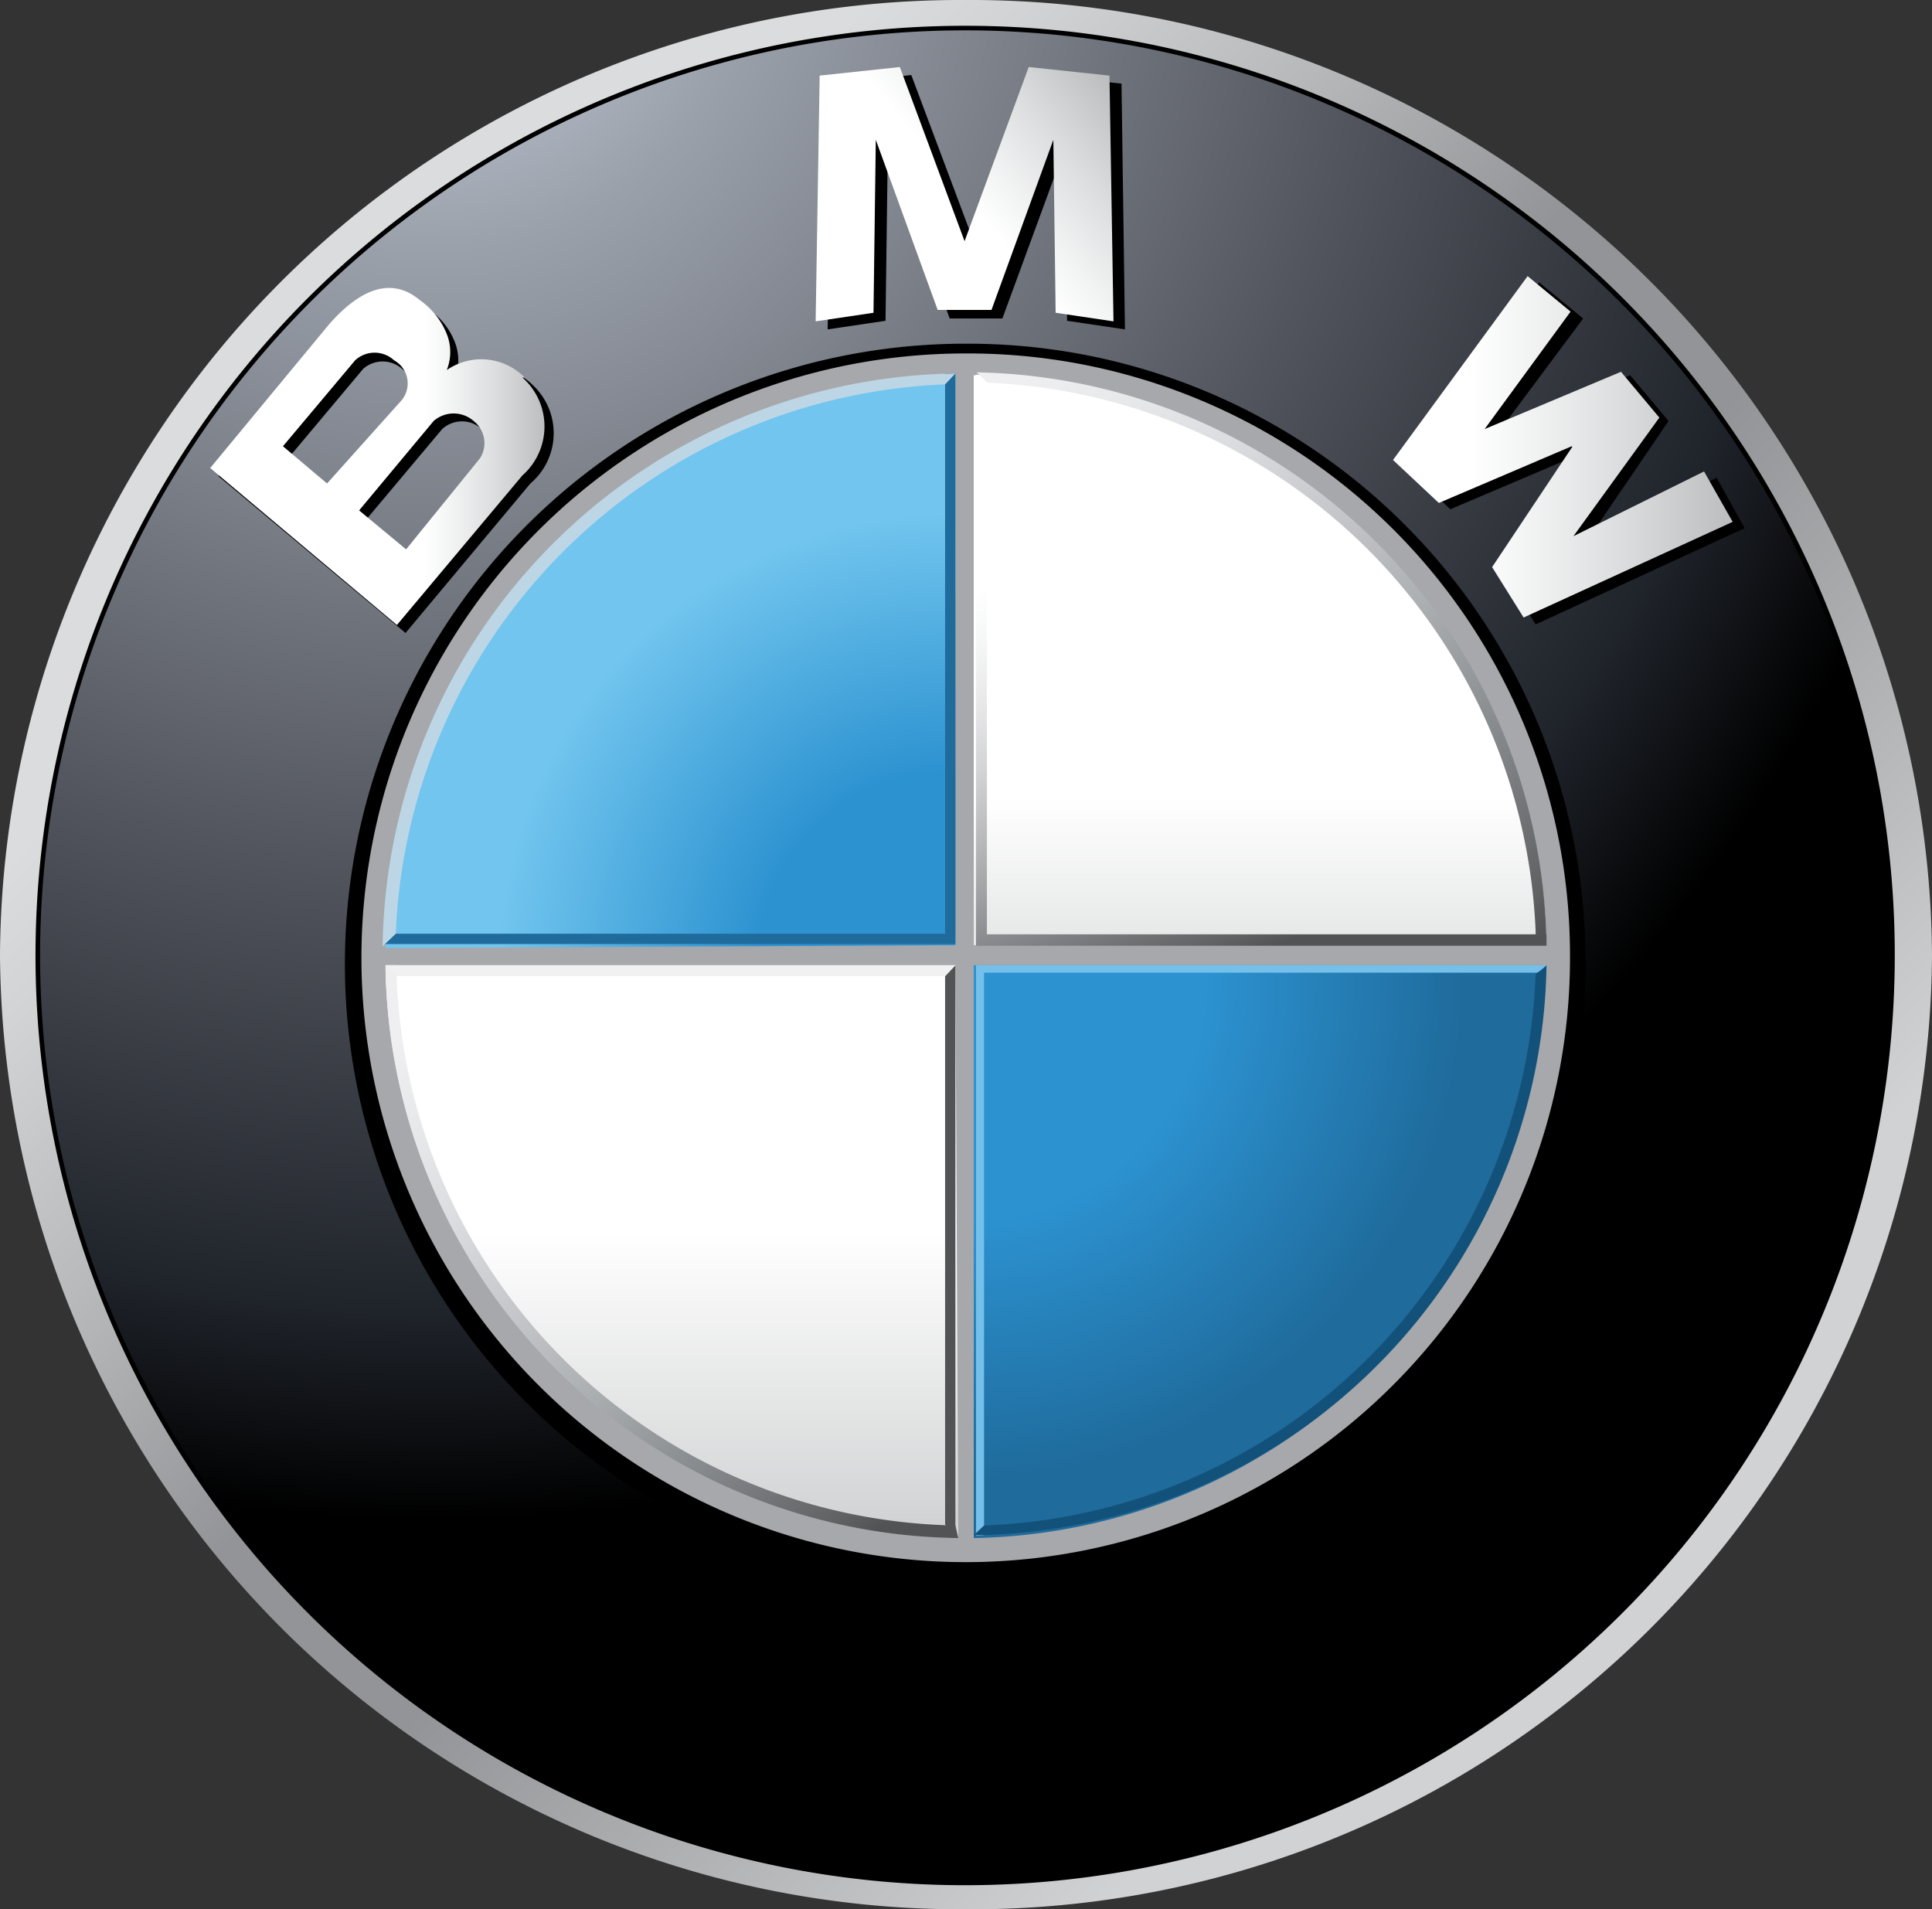
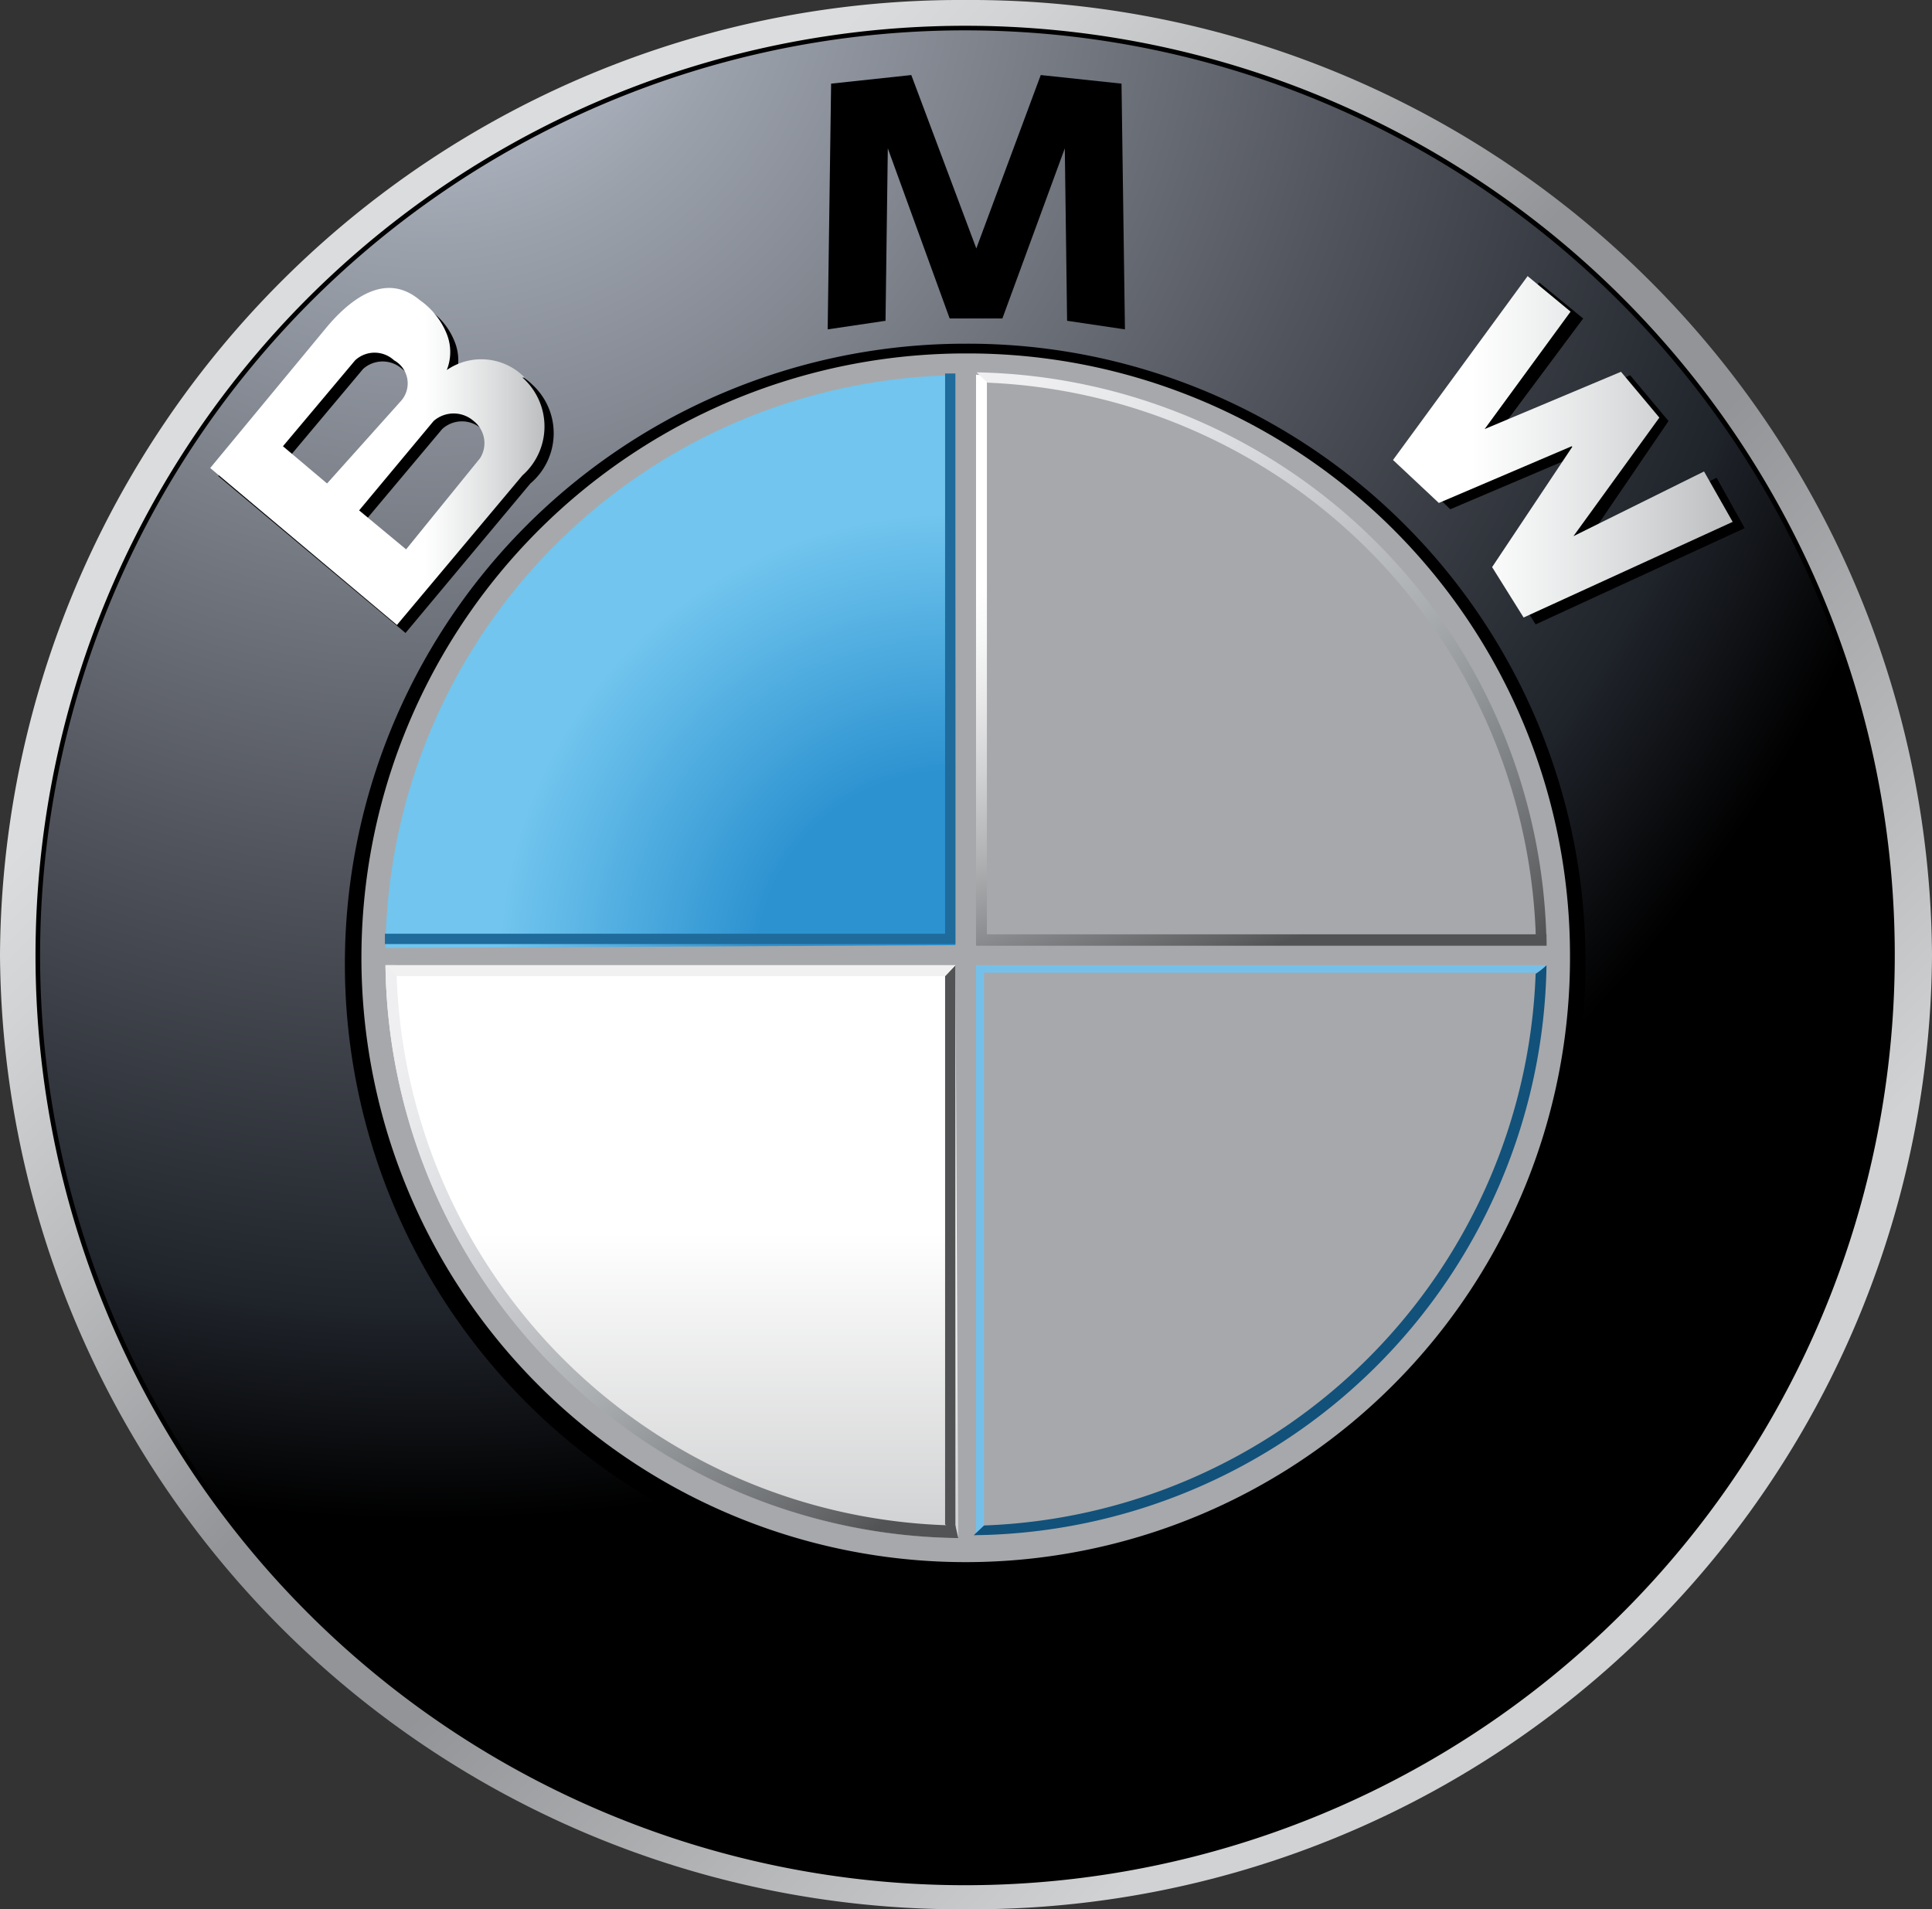
<svg xmlns="http://www.w3.org/2000/svg" xmlns:xlink="http://www.w3.org/1999/xlink" viewBox="0 0 33.73 33.33">
  <rect x="0" y="0" width="33.73" height="33.33" fill="#333333" stroke="none" />
  <linearGradient id="a" gradientTransform="matrix(1 0 0 -1 0 32.12)" gradientUnits="userSpaceOnUse" x1="4.79" x2="28.78" y1="27.52" y2="3.54">
    <stop offset=".12" stop-color="#dbdcdd" />
    <stop offset=".18" stop-color="#d2d3d4" />
    <stop offset=".3" stop-color="#b8babc" />
    <stop offset=".45" stop-color="#929497" />
    <stop offset=".58" stop-color="#929497" />
    <stop offset=".9" stop-color="#d1d2d3" />
  </linearGradient>
  <radialGradient id="b" cx="7.22" cy="200.71" gradientTransform="matrix(.96 0 0 -.96 .58 191.46)" gradientUnits="userSpaceOnUse" r="28.91">
    <stop offset="0" stop-color="#ccd2df" />
    <stop offset=".2" stop-color="#9ba1ab" />
    <stop offset=".59" stop-color="#52555d" />
    <stop offset=".87" stop-color="#1f232a" />
    <stop offset="1" />
  </radialGradient>
  <linearGradient id="c" gradientTransform="matrix(1 0 0 -1 0 32.12)" gradientUnits="userSpaceOnUse" x1="22.01" x2="22.01" y1="25.54" y2="15.59">
    <stop offset=".74" stop-color="#fff" />
    <stop offset="1" stop-color="#e5e6e6" />
  </linearGradient>
  <radialGradient id="d" cx="16.7" cy="181.87" gradientTransform="matrix(.96 0 0 -.96 .58 191.46)" gradientUnits="userSpaceOnUse" r="10.28">
    <stop offset=".34" stop-color="#2c92d0" />
    <stop offset=".8" stop-color="#71c5ee" />
  </radialGradient>
  <linearGradient id="e" gradientTransform="matrix(1 0 0 -1 0 32.12)" gradientUnits="userSpaceOnUse" x1="11.71" x2="11.71" y1="15.27" y2="5.33">
    <stop offset=".47" stop-color="#fff" />
    <stop offset=".99" stop-color="#d1d2d3" />
  </linearGradient>
  <radialGradient id="f" cx="17.04" cy="181.53" gradientTransform="matrix(.96 0 0 -.96 .58 191.46)" gradientUnits="userSpaceOnUse" r="10.42">
    <stop offset=".41" stop-color="#2c92d0" />
    <stop offset=".86" stop-color="#1f6b9c" />
  </radialGradient>
  <linearGradient id="g" gradientTransform="matrix(1 0 0 -1 0 32.12)" gradientUnits="userSpaceOnUse" x1="14.45" x2="19.39" y1="26.67" y2="30.72">
    <stop offset=".49" stop-color="#fff" />
    <stop offset=".6" stop-color="#f2f3f3" />
    <stop offset=".78" stop-color="#dcddde" />
    <stop offset="1" stop-color="#bcbdbf" />
  </linearGradient>
  <linearGradient id="h" gradientTransform="matrix(1 0 0 -1 0 32.12)" gradientUnits="userSpaceOnUse" x1="3.67" x2="9.53" y1="24.15" y2="24.15">
    <stop offset=".64" stop-color="#fff" />
    <stop offset=".72" stop-color="#f2f3f3" />
    <stop offset=".85" stop-color="#dcddde" />
    <stop offset="1" stop-color="#bcbdbf" />
  </linearGradient>
  <linearGradient id="i" gradientTransform="matrix(1 0 0 -1 0 32.12)" gradientUnits="userSpaceOnUse" x1="24.33" x2="30.24" y1="24.32" y2="24.32">
    <stop offset=".23" stop-color="#fff" />
    <stop offset=".4" stop-color="#f2f3f3" />
    <stop offset=".67" stop-color="#dcddde" />
    <stop offset="1" stop-color="#bcbdbf" />
  </linearGradient>
  <linearGradient id="j" gradientTransform="matrix(1 0 0 -1 0 32.12)" gradientUnits="userSpaceOnUse" x1="7.1" x2="14.77" y1="14.1" y2="4.97">
    <stop offset="0" stop-color="#efeff2" />
    <stop offset=".11" stop-color="#e8e9eb" />
    <stop offset=".25" stop-color="#dbdde0" />
    <stop offset=".4" stop-color="#c7c9cc" />
    <stop offset=".58" stop-color="#acafb1" />
    <stop offset=".76" stop-color="#888b8e" />
    <stop offset=".95" stop-color="#606264" />
    <stop offset="1" stop-color="#525354" />
  </linearGradient>
  <linearGradient id="k" gradientTransform="matrix(1 0 0 -1 0 32.12)" gradientUnits="userSpaceOnUse" x1="19.65" x2="22.07" y1="22.69" y2="15.55">
    <stop offset="0" stop-color="#fff" />
    <stop offset=".11" stop-color="#f6f7f7" />
    <stop offset=".25" stop-color="#e8e8e9" />
    <stop offset=".4" stop-color="#d2d3d5" />
    <stop offset=".58" stop-color="#b2b4b6" />
    <stop offset=".76" stop-color="#8c8e91" />
    <stop offset=".95" stop-color="#616264" />
    <stop offset="1" stop-color="#525354" />
  </linearGradient>
  <linearGradient id="l" x1="18.48" x2="27.86" xlink:href="#j" y1="26.19" y2="16.67" />
  <path d="m16.87 0a16.77 16.77 0 0 0 -16.87 16.67 16.77 16.77 0 0 0 16.87 16.66 16.76 16.76 0 0 0 16.86-16.66 16.78 16.78 0 0 0 -16.86-16.67z" fill="url(#a)" />
  <path d="m33.08 16.67a16.23 16.23 0 1 1 -16.21-16.22 16.22 16.22 0 0 1 16.21 16.22z" />
  <path d="m33 16.67a16.15 16.15 0 1 1 -16.13-16.14 16.15 16.15 0 0 1 16.13 16.14z" fill="url(#b)" />
  <path d="m27.68 16.67a10.83 10.83 0 1 1 -10.83-10.67 10.78 10.78 0 0 1 10.83 10.67z" />
  <path d="m27.41 16.67a10.55 10.55 0 1 1 -10.54-10.5 10.51 10.51 0 0 1 10.54 10.5z" fill="#a7a8ab" />
-   <path d="m17 16.5h10a10.13 10.13 0 0 0 -10-9.95z" fill="url(#c)" />
  <path d="m16.68 16.5v-9.95a10.12 10.12 0 0 0 -9.95 10z" fill="url(#d)" />
  <path d="m16.68 16.85h-9.95a10.14 10.14 0 0 0 10 10z" fill="url(#e)" />
-   <path d="m17 16.85v10a10.12 10.12 0 0 0 9.94-10z" fill="url(#f)" />
  <path d="m17.5 5.56 1.09-2.97.04 3.01 1.01.15-.06-4.29-1.41-.15-1.13 3.04h.01l-1.14-3.04-1.4.15-.06 4.29 1.01-.15.04-3.01 1.08 2.97z" />
  <path d="m29.13 7.35-1.45 2.13 2.29-1.14.49.88-3.65 1.68-.55-.88 1.39-2.11v-.01l-2.33.99-.78-.75 2.33-3.21.77.63-1.52 2.04 2.34-1.05z" />
  <path d="m9.31 6.73a1.06 1.06 0 0 0 -1.37-.12.87.87 0 0 0 0-.64 1.23 1.23 0 0 0 -.47-.58c-.56-.49-1.16-.08-1.6.44l-2.06 2.48 3.27 2.74 2.18-2.61a1.15 1.15 0 0 0 .05-1.71zm-4.22 1.2 1.25-1.49a.51.51 0 0 1 .68 0 .44.44 0 0 1 .07.65l-1.24 1.49zm3.44.25-1.3 1.55-.82-.68 1.31-1.56a.51.51 0 0 1 .69 0 .49.49 0 0 1 .12.69z" />
-   <path d="m17.31 5.41 1.08-2.97.04 3.02 1.01.15-.07-4.29-1.41-.15-1.12 3.04-1.13-3.04-1.4.15-.07 4.29 1.01-.15.04-3.02 1.08 2.97z" fill="url(#g)" />
  <path d="m9.16 6.59a1.06 1.06 0 0 0 -1.36-.13.85.85 0 0 0 0-.63 1.32 1.32 0 0 0 -.47-.59c-.57-.48-1.16-.07-1.6.44l-2.06 2.49 3.26 2.74 2.19-2.61a1.14 1.14 0 0 0 0-1.71zm-4.22 1.2 1.26-1.5a.5.5 0 0 1 .68 0 .46.46 0 0 1 .12.71l-1.29 1.44zm3.44.21-1.29 1.59-.82-.68 1.3-1.56a.53.53 0 0 1 .7 0 .49.49 0 0 1 .11.65z" fill="url(#h)" />
  <path d="m28.97 7.29-1.5 2.07 2.28-1.13.5.88-3.65 1.67-.55-.88 1.4-2.1-.01-.01-2.32.99-.8-.75 2.35-3.21.75.62-1.5 2.05 2.38-1z" fill="url(#i)" />
  <path d="m16.68 26.63a9.94 9.94 0 0 1 -9.76-9.78h-.19a10.12 10.12 0 0 0 10 10z" fill="url(#j)" />
  <path d="m16.5 6.52v9.78h-9.78v.18h9.78.18v-.18-9.78z" fill="#1f6b9c" />
  <path d="m16.68 16.85v9.96l-.18-.2v-9.57z" fill="#525354" />
  <path d="m16.5 17.04h-9.58l-.18-.19h9.94z" fill="#f1f1f1" />
  <path d="m17.18 26.8v-9.82h9.82v-.13h-9.96v9.96z" fill="#75c0ea" />
  <path d="m17.23 6.56v9.75h9.77v.2h-9.96v-9.97z" fill="url(#k)" />
  <path d="m26.81 16.31.19.19a10.14 10.14 0 0 0 -9.95-10l.19.18a10 10 0 0 1 9.57 9.58z" fill="url(#l)" />
-   <path d="m6.91 16.3a10 10 0 0 1 9.59-9.59l.18-.19a10.15 10.15 0 0 0 -10 10z" fill="#bdd6e6" />
  <path d="m26.81 17a10 10 0 0 1 -9.63 9.63l-.18.17a10.11 10.11 0 0 0 10-9.95 1.26 1.26 0 0 1 -.19.15z" fill="#12517a" />
</svg>